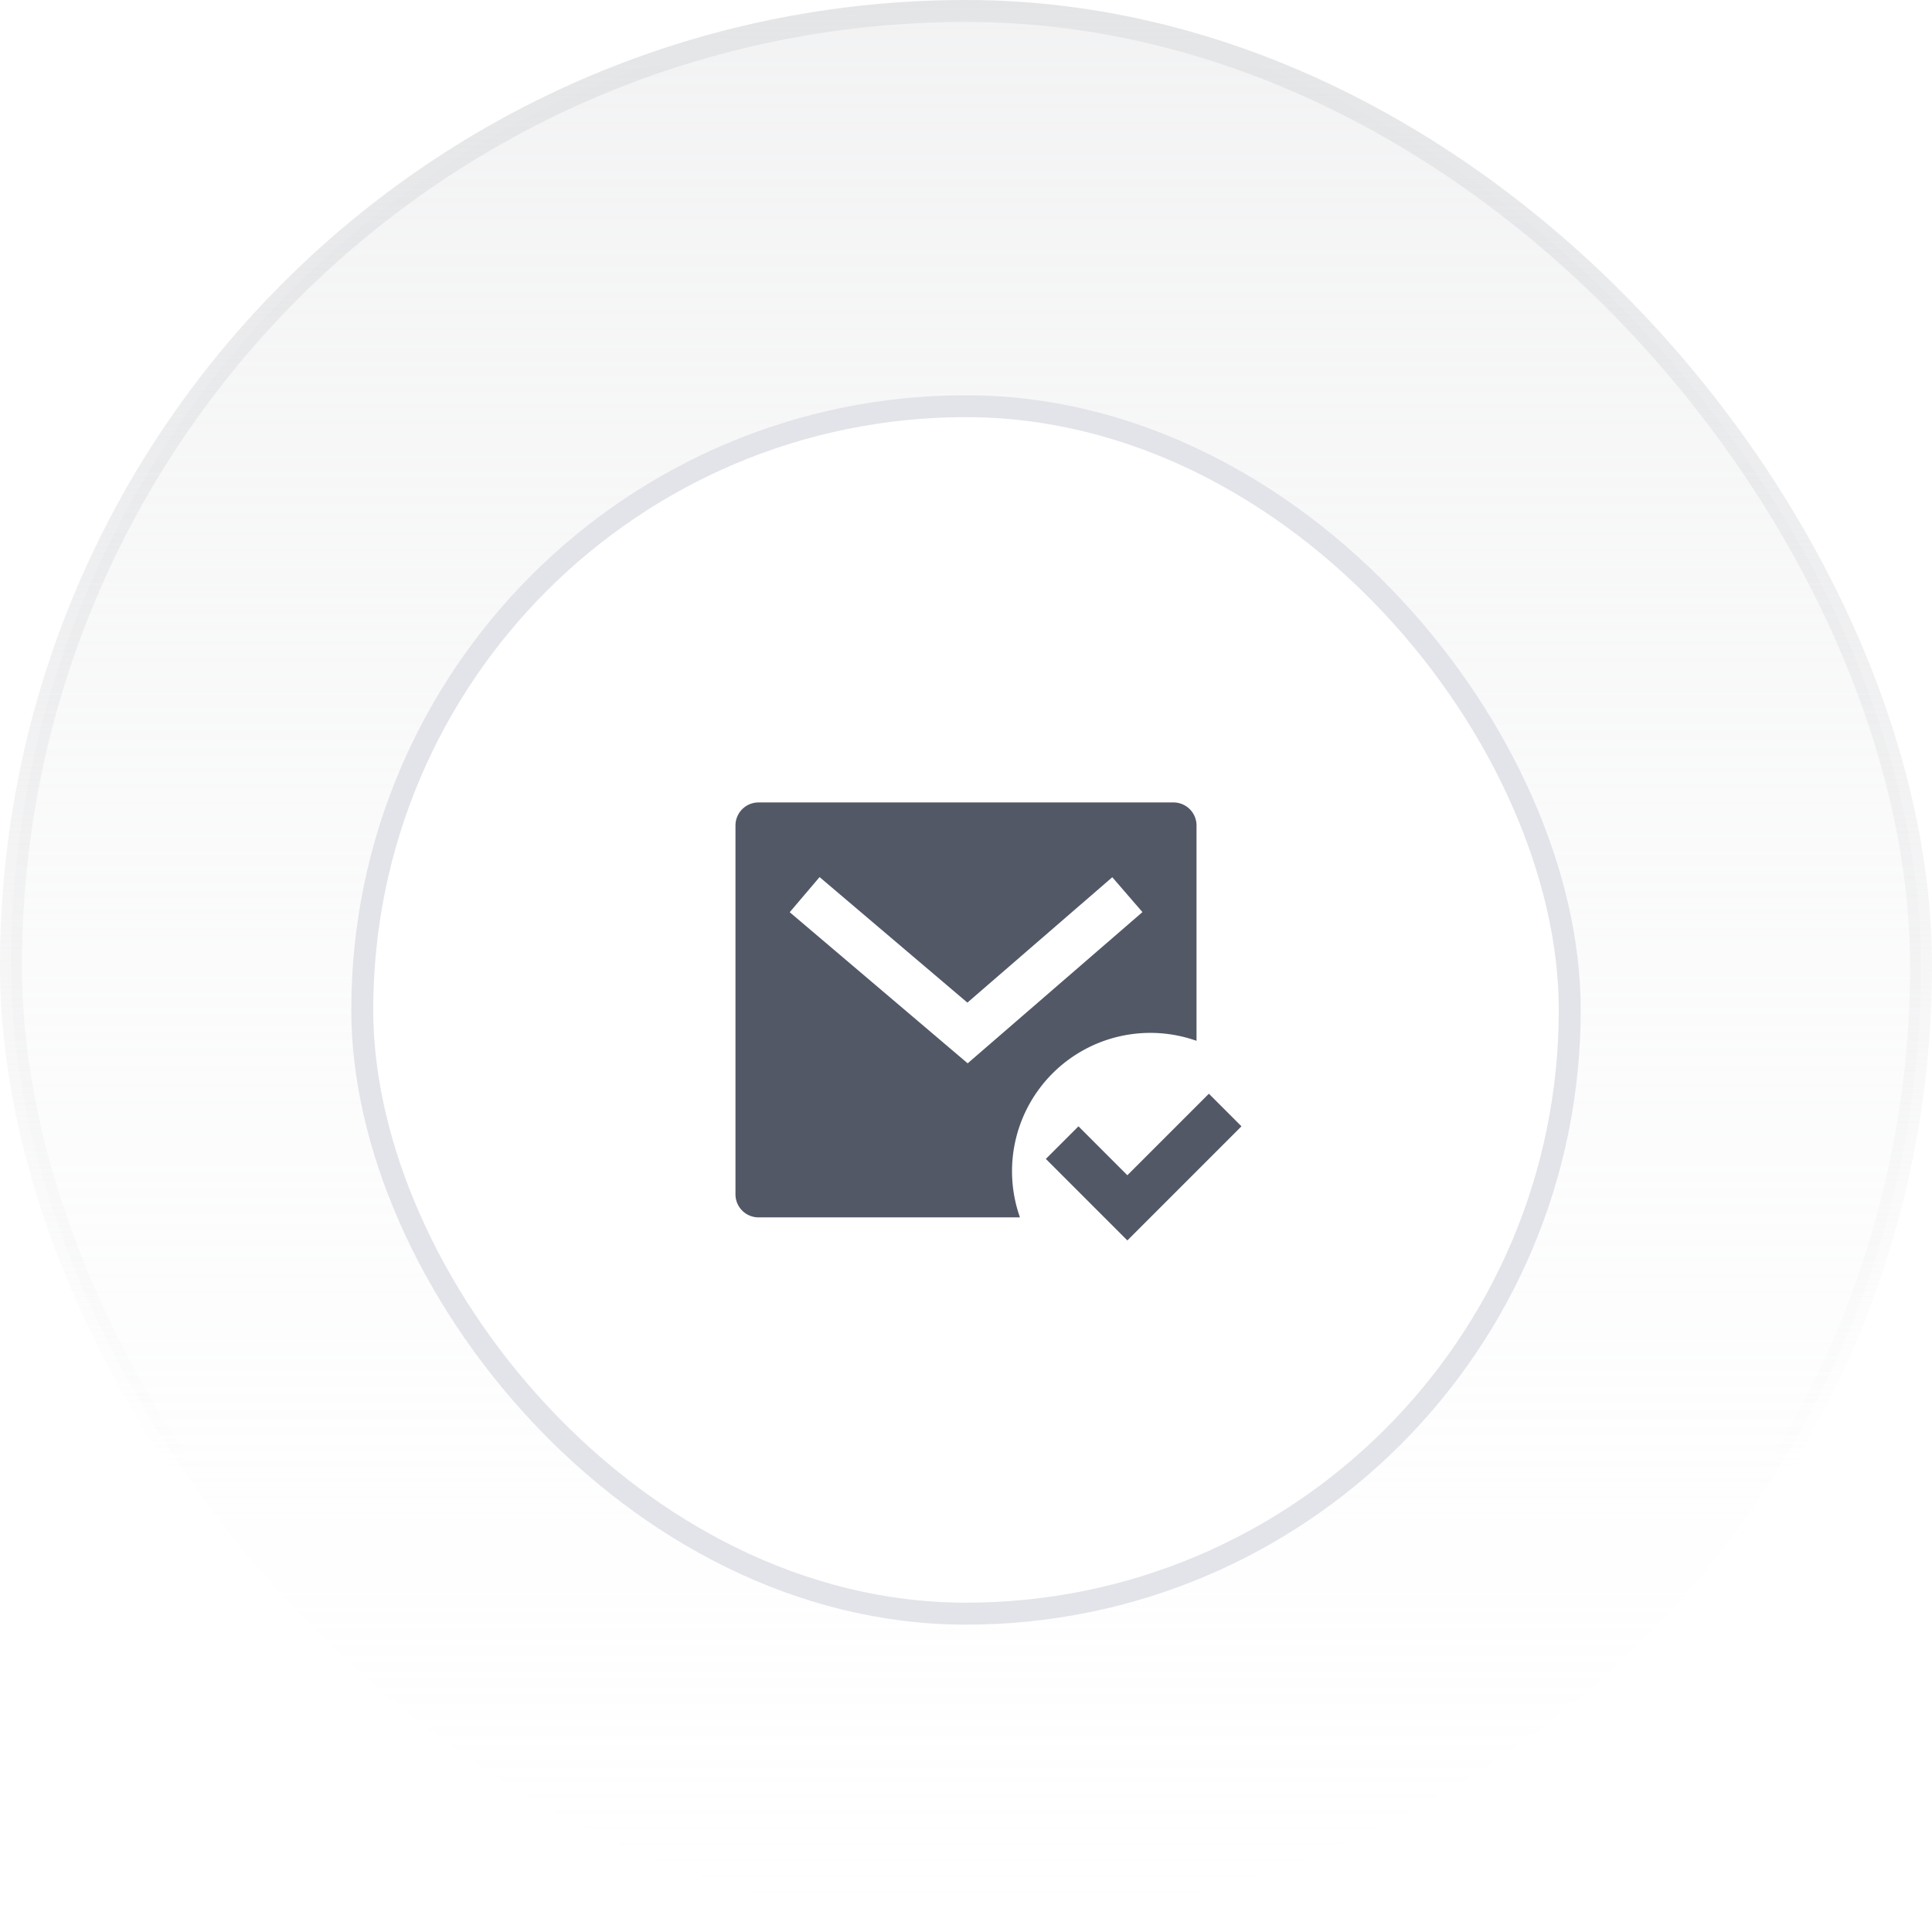
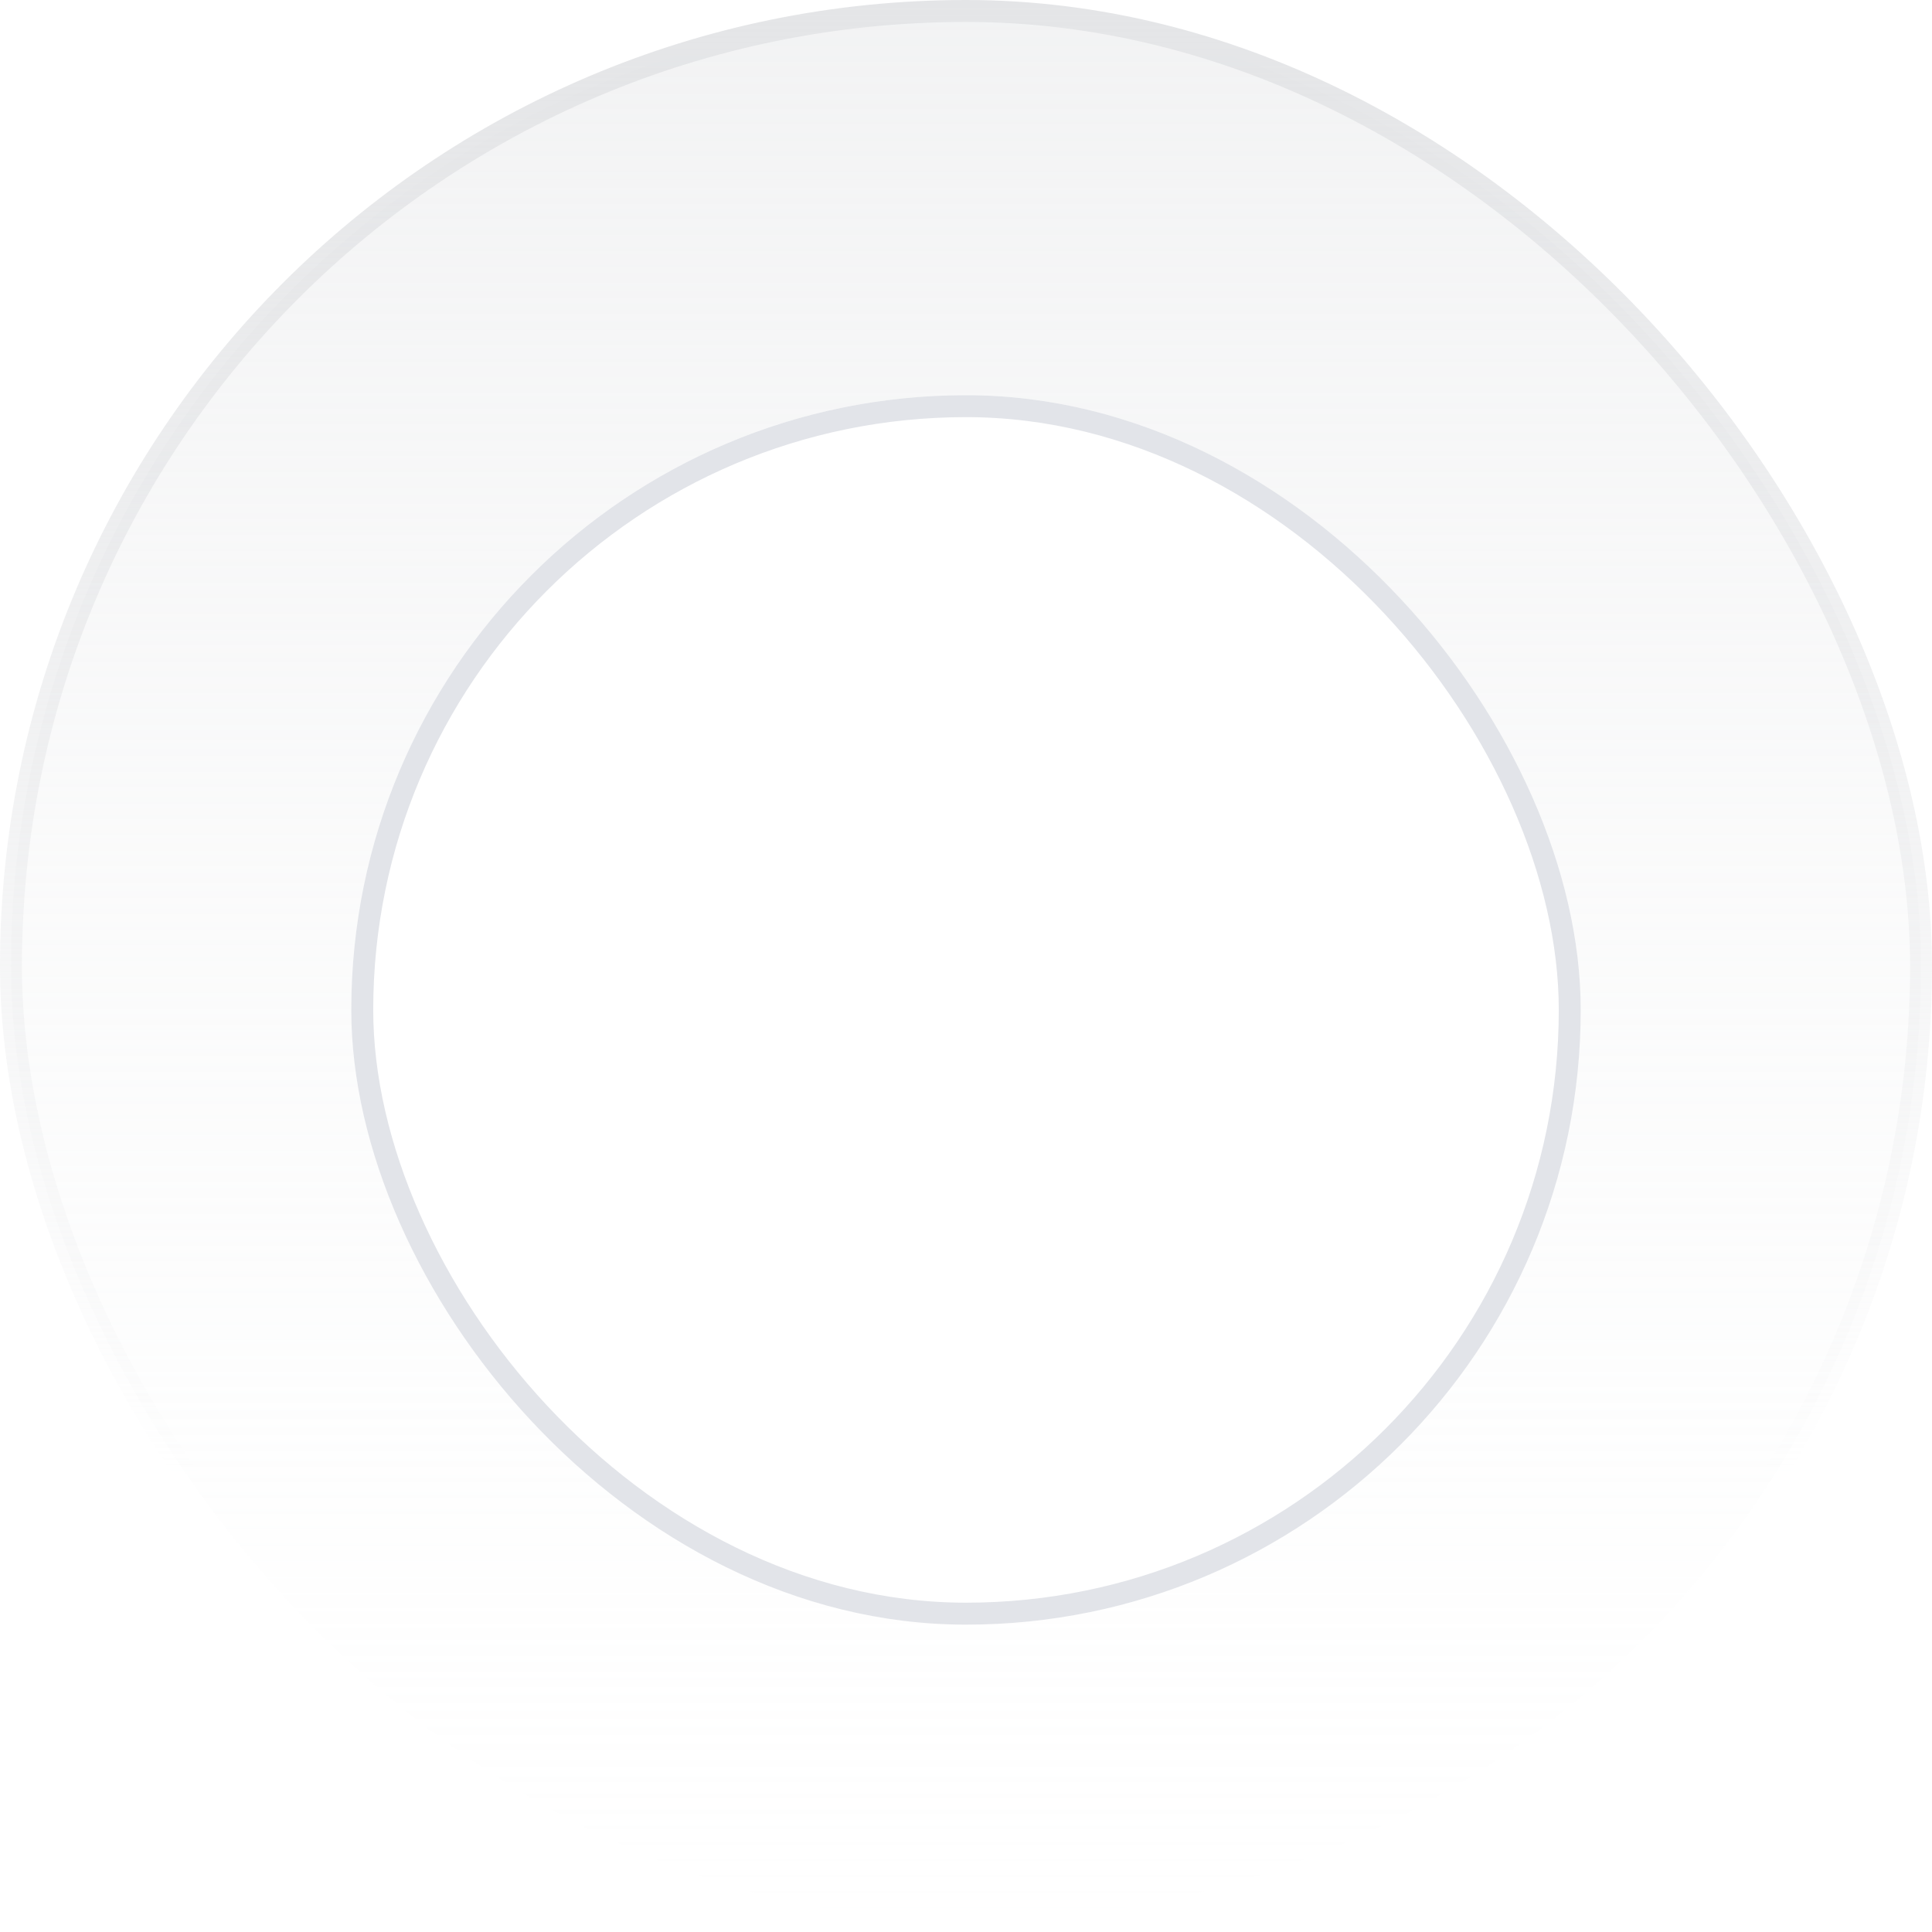
<svg xmlns="http://www.w3.org/2000/svg" width="1200" height="1200" fill="none">
  <rect width="1186.36" height="1186.36" x="6.818" y="6.818" fill="url(#a)" rx="593.182" />
  <rect width="1186.36" height="1186.36" x="6.818" y="6.818" stroke="url(#b)" stroke-width="13.636" rx="593.182" />
  <g filter="url(#c)">
    <rect width="763.636" height="763.636" x="218.182" y="218.182" fill="#fff" rx="381.818" />
    <rect width="750" height="750" x="225" y="225" stroke="#E2E4E9" stroke-width="13.636" rx="375" />
-     <path fill="#525866" d="M743.182 619.201a85.907 85.907 0 0 0-89.431 20.233 85.912 85.912 0 0 0-20.232 89.43H471.136a14.318 14.318 0 0 1-14.318-14.318V485.455a14.319 14.319 0 0 1 14.318-14.318h257.728a14.319 14.319 0 0 1 14.318 14.318v133.746zm-142.323-23.739-91.808-77.963-18.542 21.821 110.536 93.856 108.546-93.927-18.728-21.664-89.99 77.877h-.014zm99.368 147.721-50.629-50.63 20.26-20.245 30.369 30.383 50.629-50.629 20.246 20.246-70.875 70.875z" />
  </g>
  <defs>
    <linearGradient id="a" x1="600" x2="600" y1="0" y2="1200" gradientUnits="userSpaceOnUse">
      <stop stop-color="#E4E5E7" stop-opacity=".48" />
      <stop offset="1" stop-color="#F7F8F8" stop-opacity="0" />
      <stop offset="1" stop-color="#E4E5E7" stop-opacity="0" />
    </linearGradient>
    <linearGradient id="b" x1="600" x2="600" y1="0" y2="1200" gradientUnits="userSpaceOnUse">
      <stop stop-color="#E4E5E7" />
      <stop offset=".766" stop-color="#E4E5E7" stop-opacity="0" />
    </linearGradient>
    <filter id="c" width="872.727" height="872.727" x="163.636" y="190.909" color-interpolation-filters="sRGB" filterUnits="userSpaceOnUse">
      <feFlood flood-opacity="0" result="BackgroundImageFix" />
      <feColorMatrix in="SourceAlpha" result="hardAlpha" values="0 0 0 0 0 0 0 0 0 0 0 0 0 0 0 0 0 0 127 0" />
      <feOffset dy="27.273" />
      <feGaussianBlur stdDeviation="27.273" />
      <feColorMatrix values="0 0 0 0 0.106 0 0 0 0 0.11 0 0 0 0 0.114 0 0 0 0.04 0" />
      <feBlend in2="BackgroundImageFix" result="effect1_dropShadow_2083_1633" />
      <feBlend in="SourceGraphic" in2="effect1_dropShadow_2083_1633" result="shape" />
    </filter>
  </defs>
</svg>